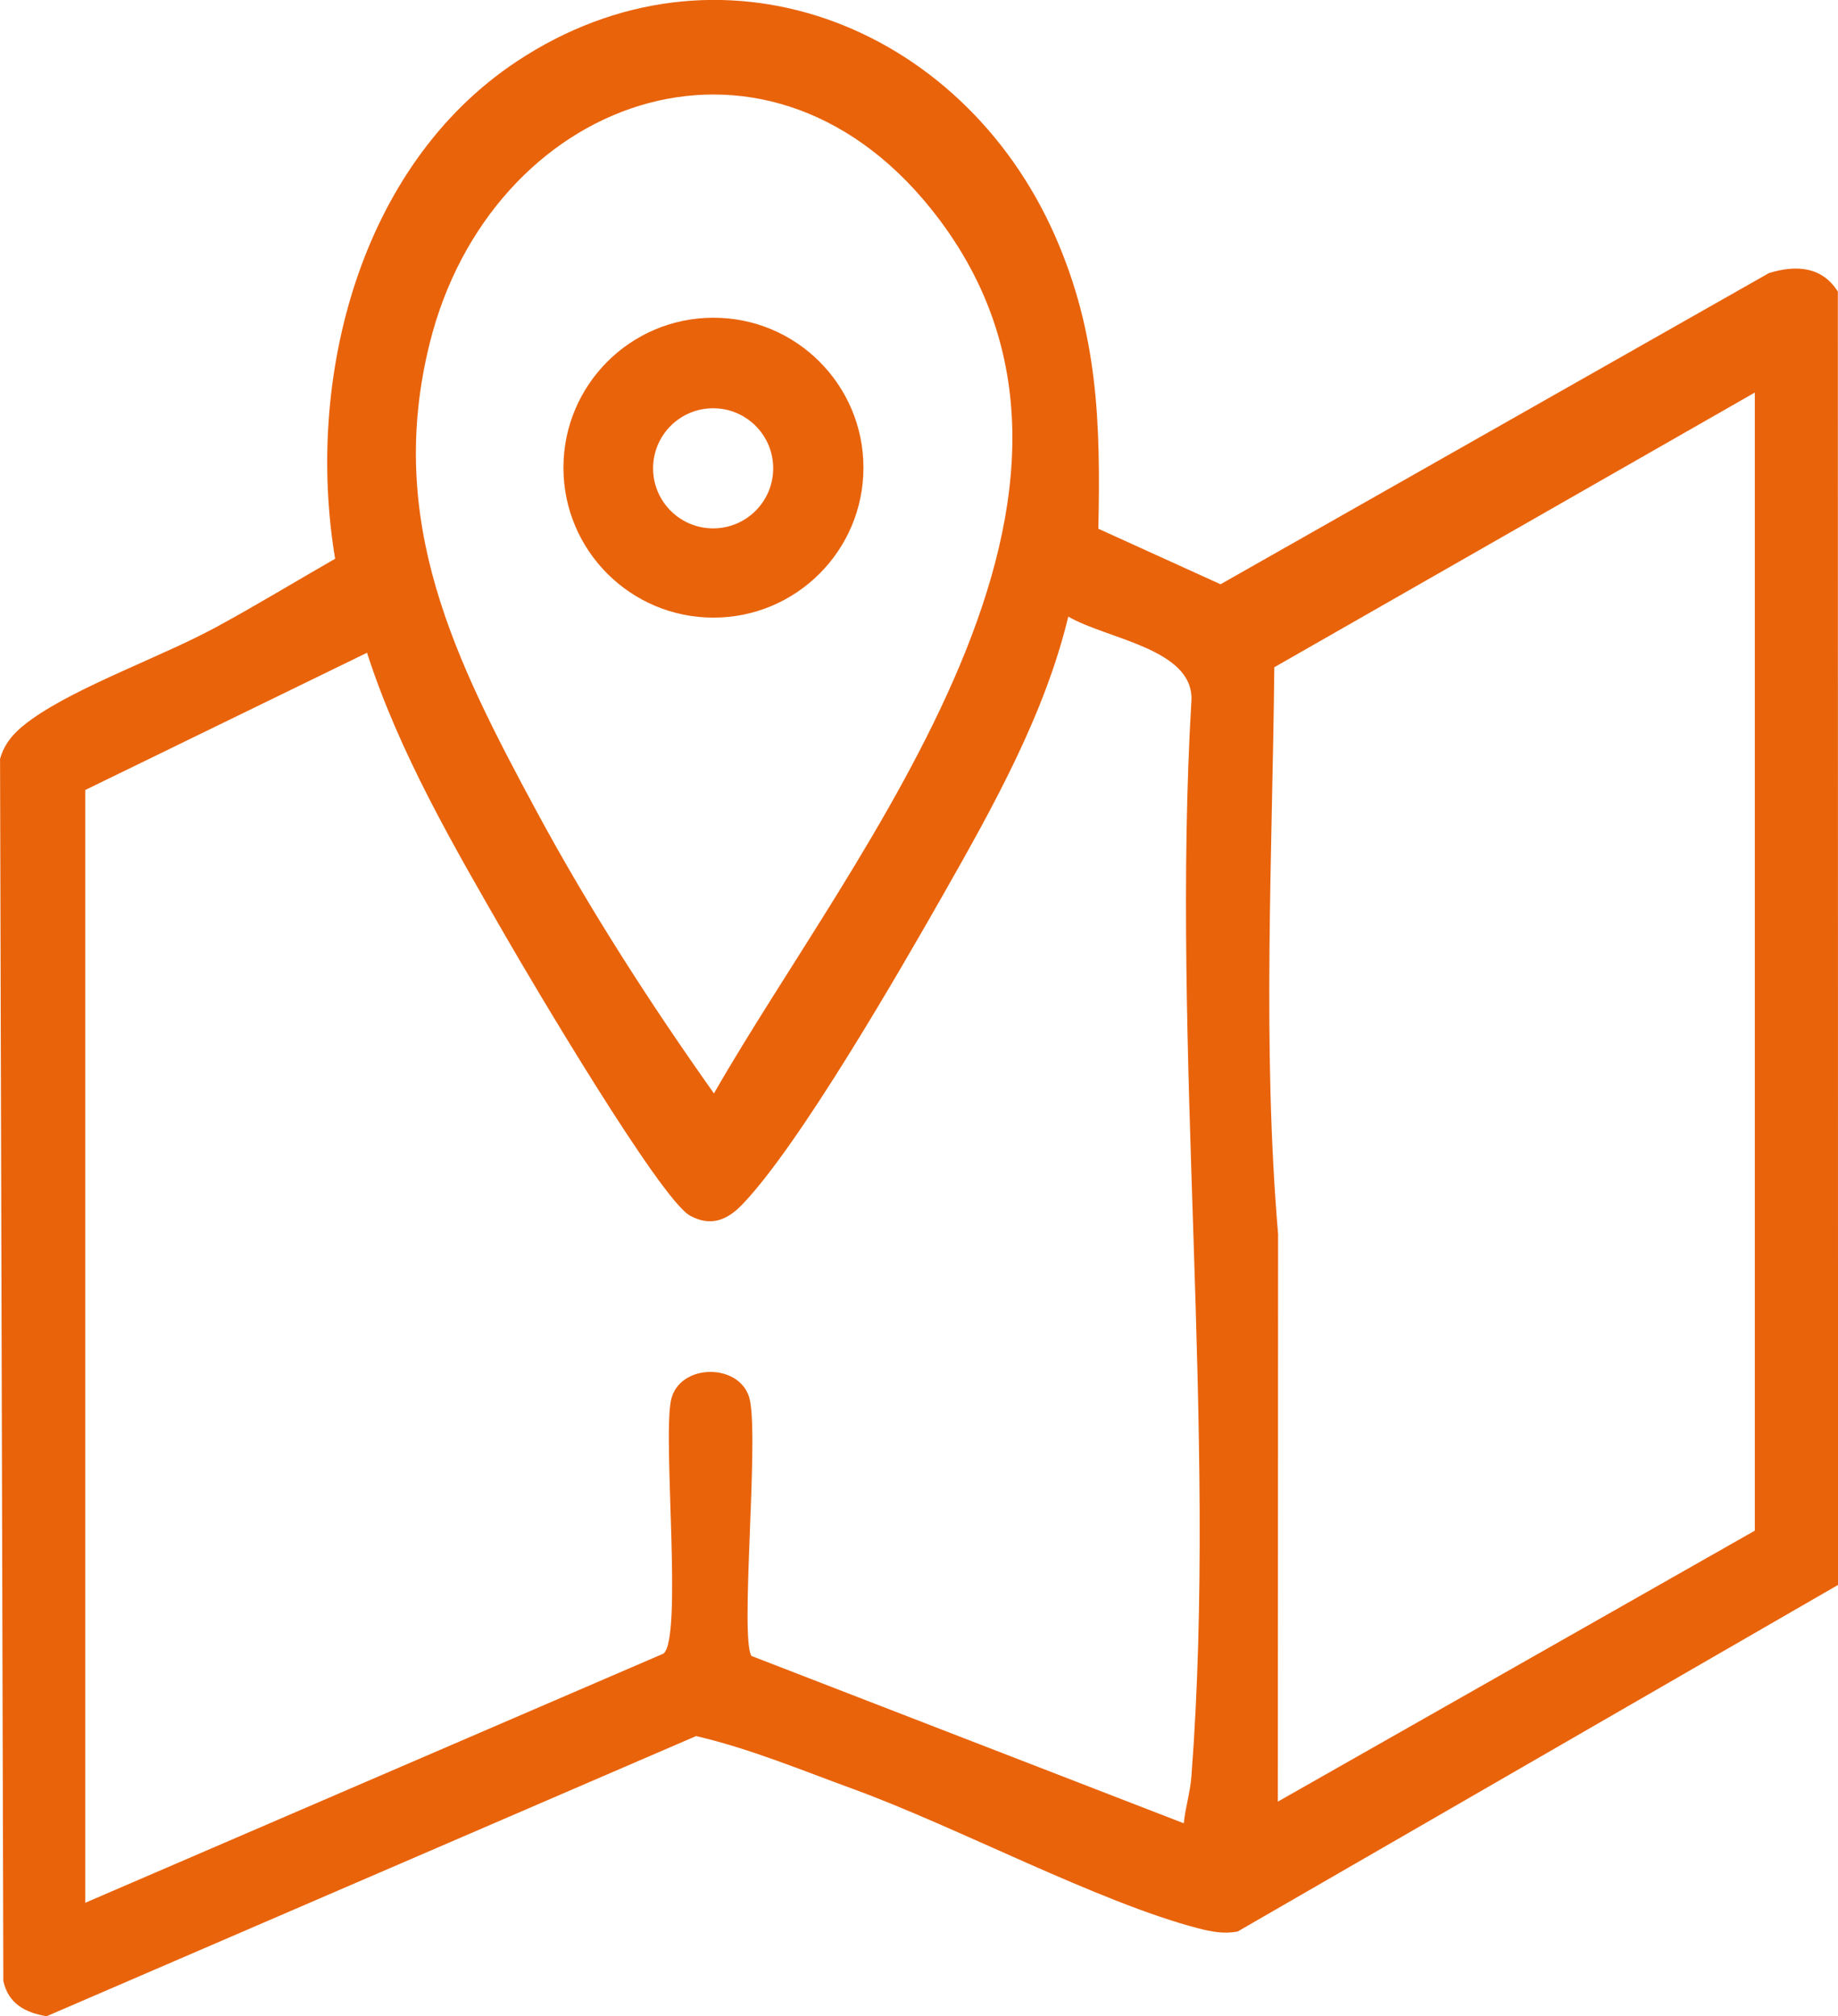
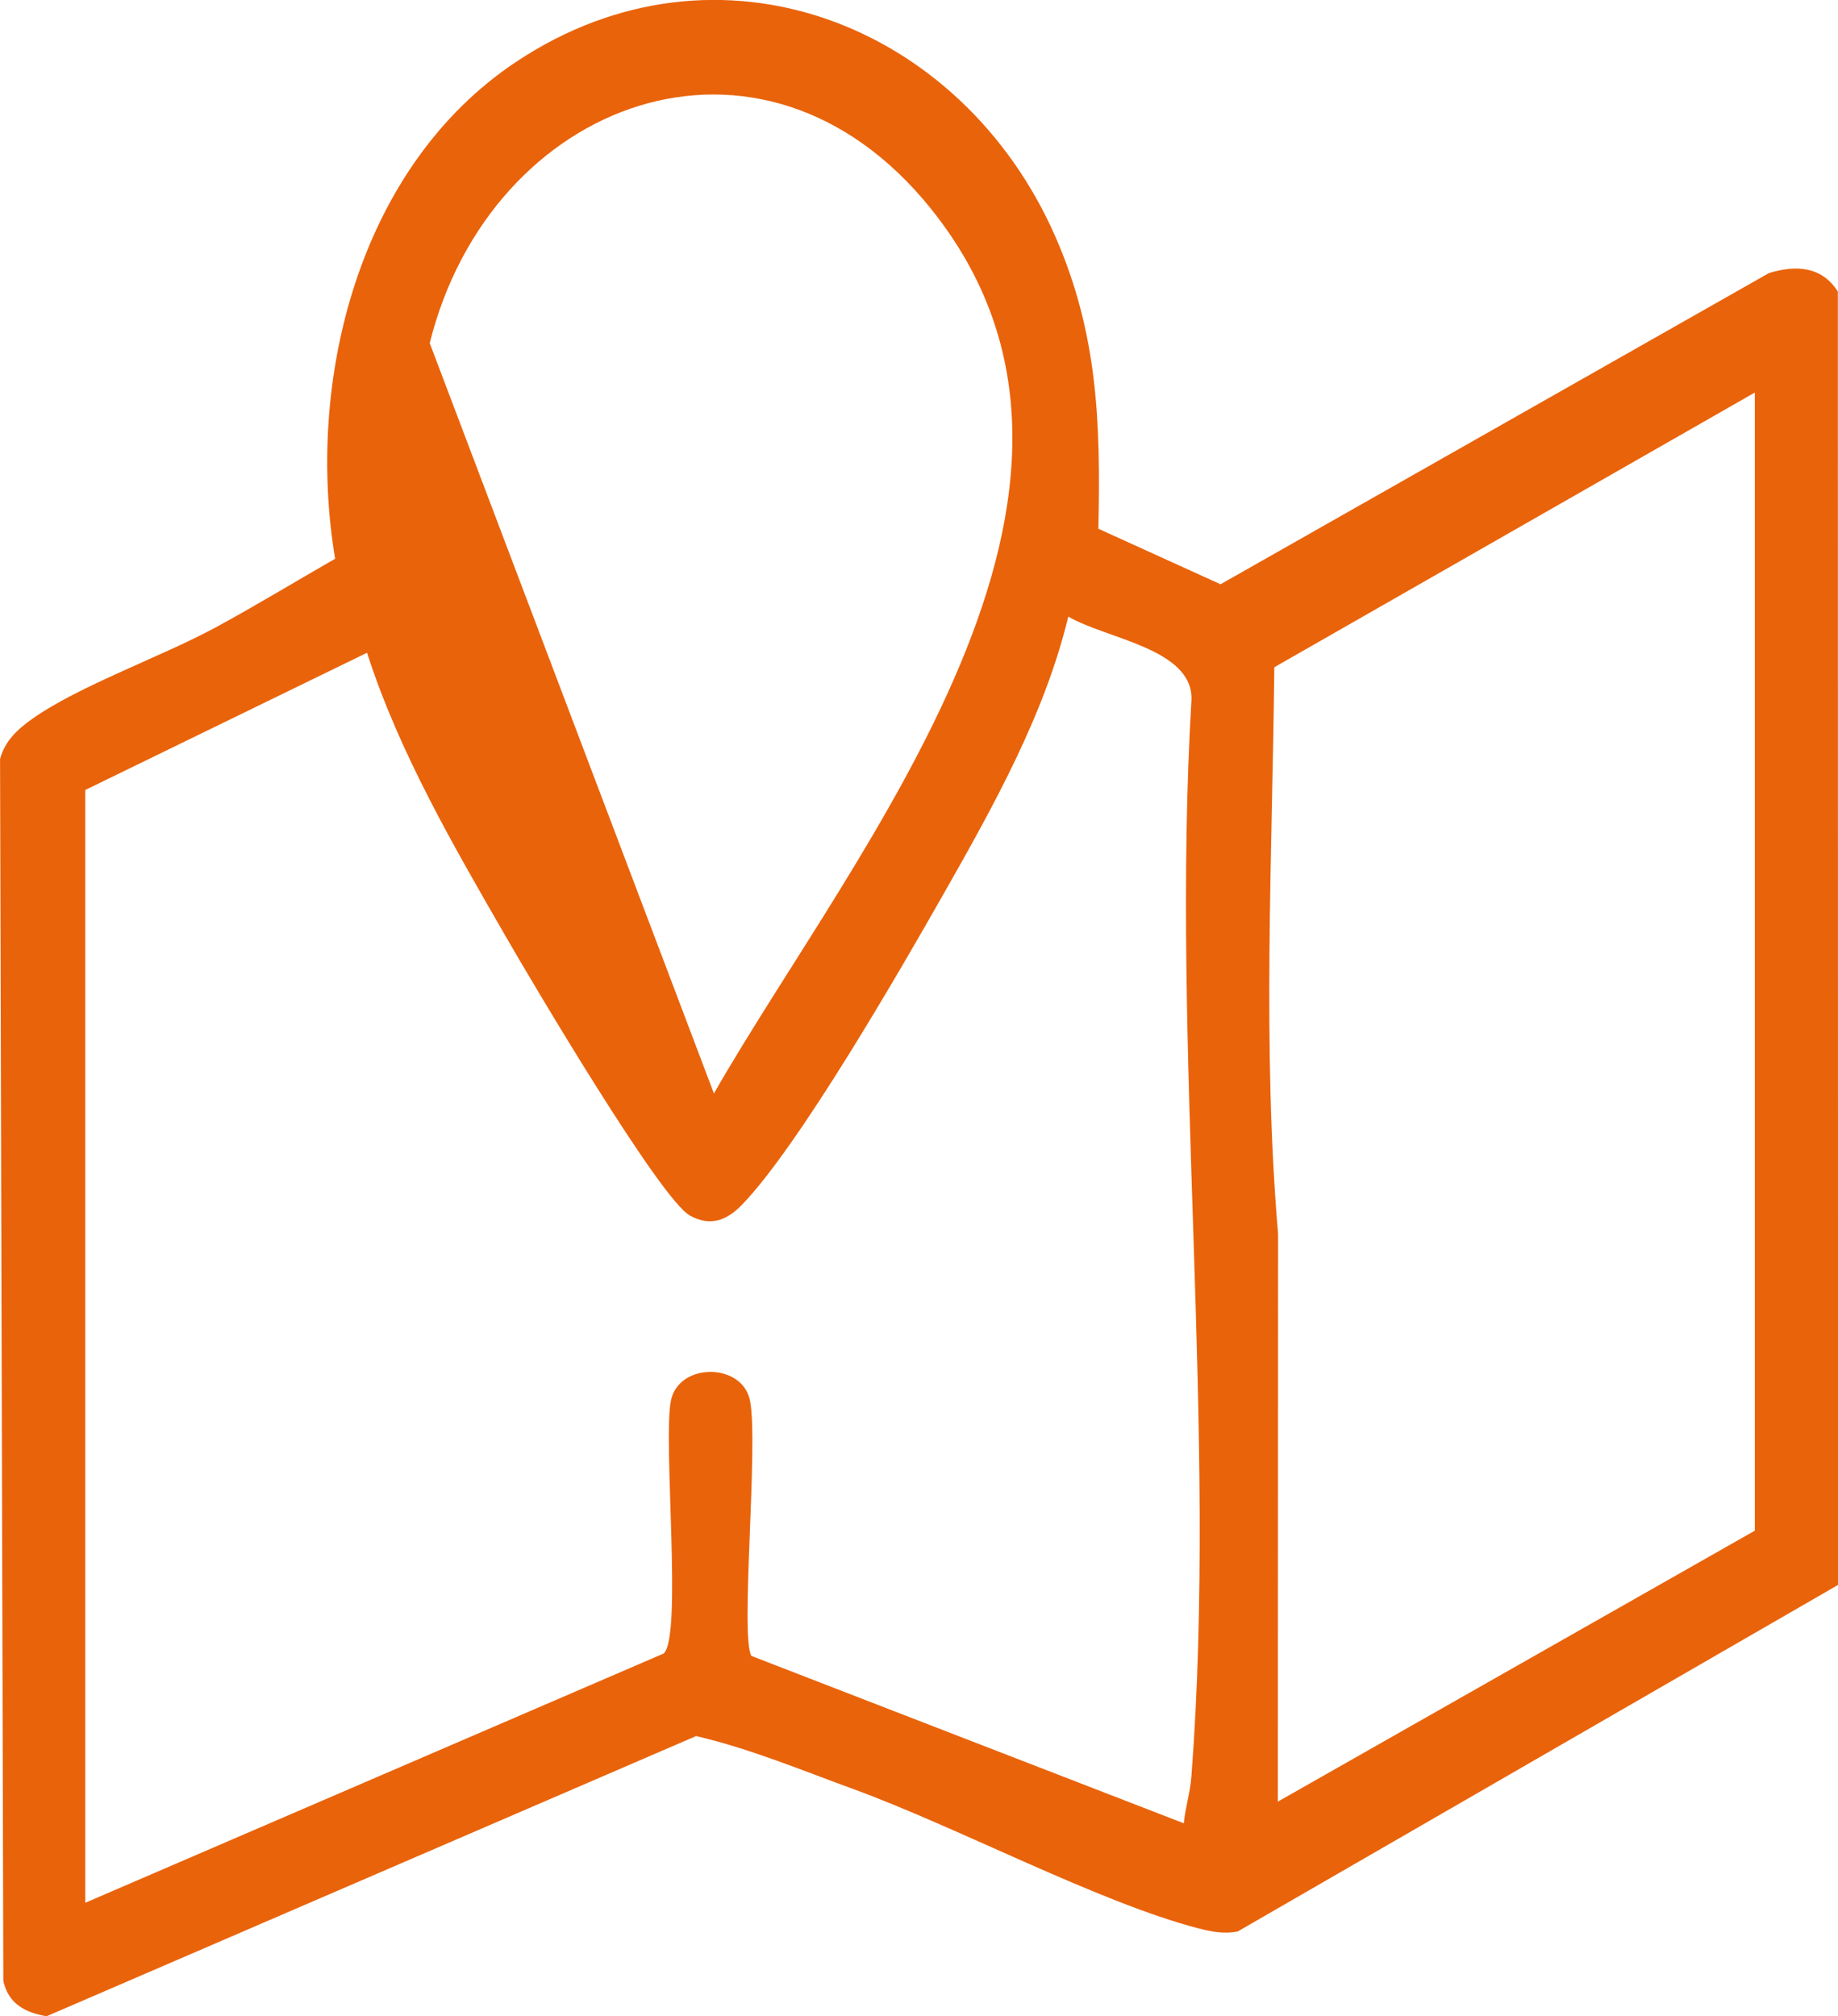
<svg xmlns="http://www.w3.org/2000/svg" id="Ebene_1" data-name="Ebene 1" viewBox="0 0 374.59 410.9">
  <defs>
    <style>
      .cls-1 {
        fill: #e9630b;
      }
    </style>
  </defs>
-   <path class="cls-1" d="M223.84,107.75l24.91,11.32,111.77-63.42c5.52-1.7,10.82-1.36,14.04,3.78l.04,263.57-122.36,70.63c-2.8.55-5.37.04-8.07-.66-20.19-5.25-49.1-20.65-70.29-28.38-10.53-3.84-21.04-8.23-32.01-10.79L9.5,410.9c-4.4-.73-7.8-2.59-8.82-7.18l-.67-249.05c1.02-3.72,3.56-6.03,6.56-8.17,9.41-6.68,26.42-12.7,37.35-18.62,8.21-4.45,16.27-9.36,24.38-14.01-6.1-36.43,4.84-80.01,37-101.34,41.08-27.25,90.67-7.71,109.72,35.54,8.76,19.9,9.3,38.16,8.83,59.66ZM145.5,222.84c28.67-50.08,90.41-122.9,44.18-180.36C155.21-.35,99.94,20.31,87.58,69.93c-9.05,36.31,5.14,64.59,21.83,95.51,10.62,19.69,23.22,39.24,36.1,57.4ZM357.64,80l-97.93,55.98c-.39,37.97-2.49,77.29.77,115.52l-.05,115.66,97.21-55.22V80ZM17.37,161v226.78l117.86-50.79c3.89-3.2-.15-43.1,1.5-51.52,1.54-7.84,14.6-7.84,16.13,0,1.75,8.94-2.06,48.21.28,52l88.12,34.11c.31-3.22,1.3-6.25,1.55-9.51,5.4-70.71-4.24-148.14.02-219.56.19-10.34-17.32-12.29-25.11-16.85-4.78,19.9-15.32,38.75-25.35,56.4-9.02,15.87-29.44,51.3-41.12,63.44-3.21,3.33-6.57,4.47-10.64,2.23-6.04-3.34-32.24-47.68-37.51-56.83-10.67-18.52-21.72-37.46-28.3-57.87l-57.43,27.97Z" />
-   <path class="cls-1" d="M175.97,95.31c0,16.88-13.69,30.56-30.57,30.56s-30.57-13.68-30.57-30.56,13.69-30.56,30.57-30.56,30.57,13.68,30.57,30.56ZM157.58,95.44c0-6.76-5.48-12.24-12.24-12.24s-12.24,5.48-12.24,12.24,5.48,12.24,12.24,12.24,12.24-5.48,12.24-12.24Z" />
+   <path class="cls-1" d="M223.84,107.75l24.91,11.32,111.77-63.42c5.52-1.7,10.82-1.36,14.04,3.78l.04,263.57-122.36,70.63c-2.8.55-5.37.04-8.07-.66-20.19-5.25-49.1-20.65-70.29-28.38-10.53-3.84-21.04-8.23-32.01-10.79L9.5,410.9c-4.4-.73-7.8-2.59-8.82-7.18l-.67-249.05c1.02-3.72,3.56-6.03,6.56-8.17,9.41-6.68,26.42-12.7,37.35-18.62,8.21-4.45,16.27-9.36,24.38-14.01-6.1-36.43,4.84-80.01,37-101.34,41.08-27.25,90.67-7.71,109.72,35.54,8.76,19.9,9.3,38.16,8.83,59.66ZM145.5,222.84c28.67-50.08,90.41-122.9,44.18-180.36C155.21-.35,99.94,20.31,87.58,69.93ZM357.64,80l-97.93,55.98c-.39,37.97-2.49,77.29.77,115.52l-.05,115.66,97.21-55.22V80ZM17.37,161v226.78l117.86-50.79c3.89-3.2-.15-43.1,1.5-51.52,1.54-7.84,14.6-7.84,16.13,0,1.75,8.94-2.06,48.21.28,52l88.12,34.11c.31-3.22,1.3-6.25,1.55-9.51,5.4-70.71-4.24-148.14.02-219.56.19-10.34-17.32-12.29-25.11-16.85-4.78,19.9-15.32,38.75-25.35,56.4-9.02,15.87-29.44,51.3-41.12,63.44-3.21,3.33-6.57,4.47-10.64,2.23-6.04-3.34-32.24-47.68-37.51-56.83-10.67-18.52-21.72-37.46-28.3-57.87l-57.43,27.97Z" />
</svg>